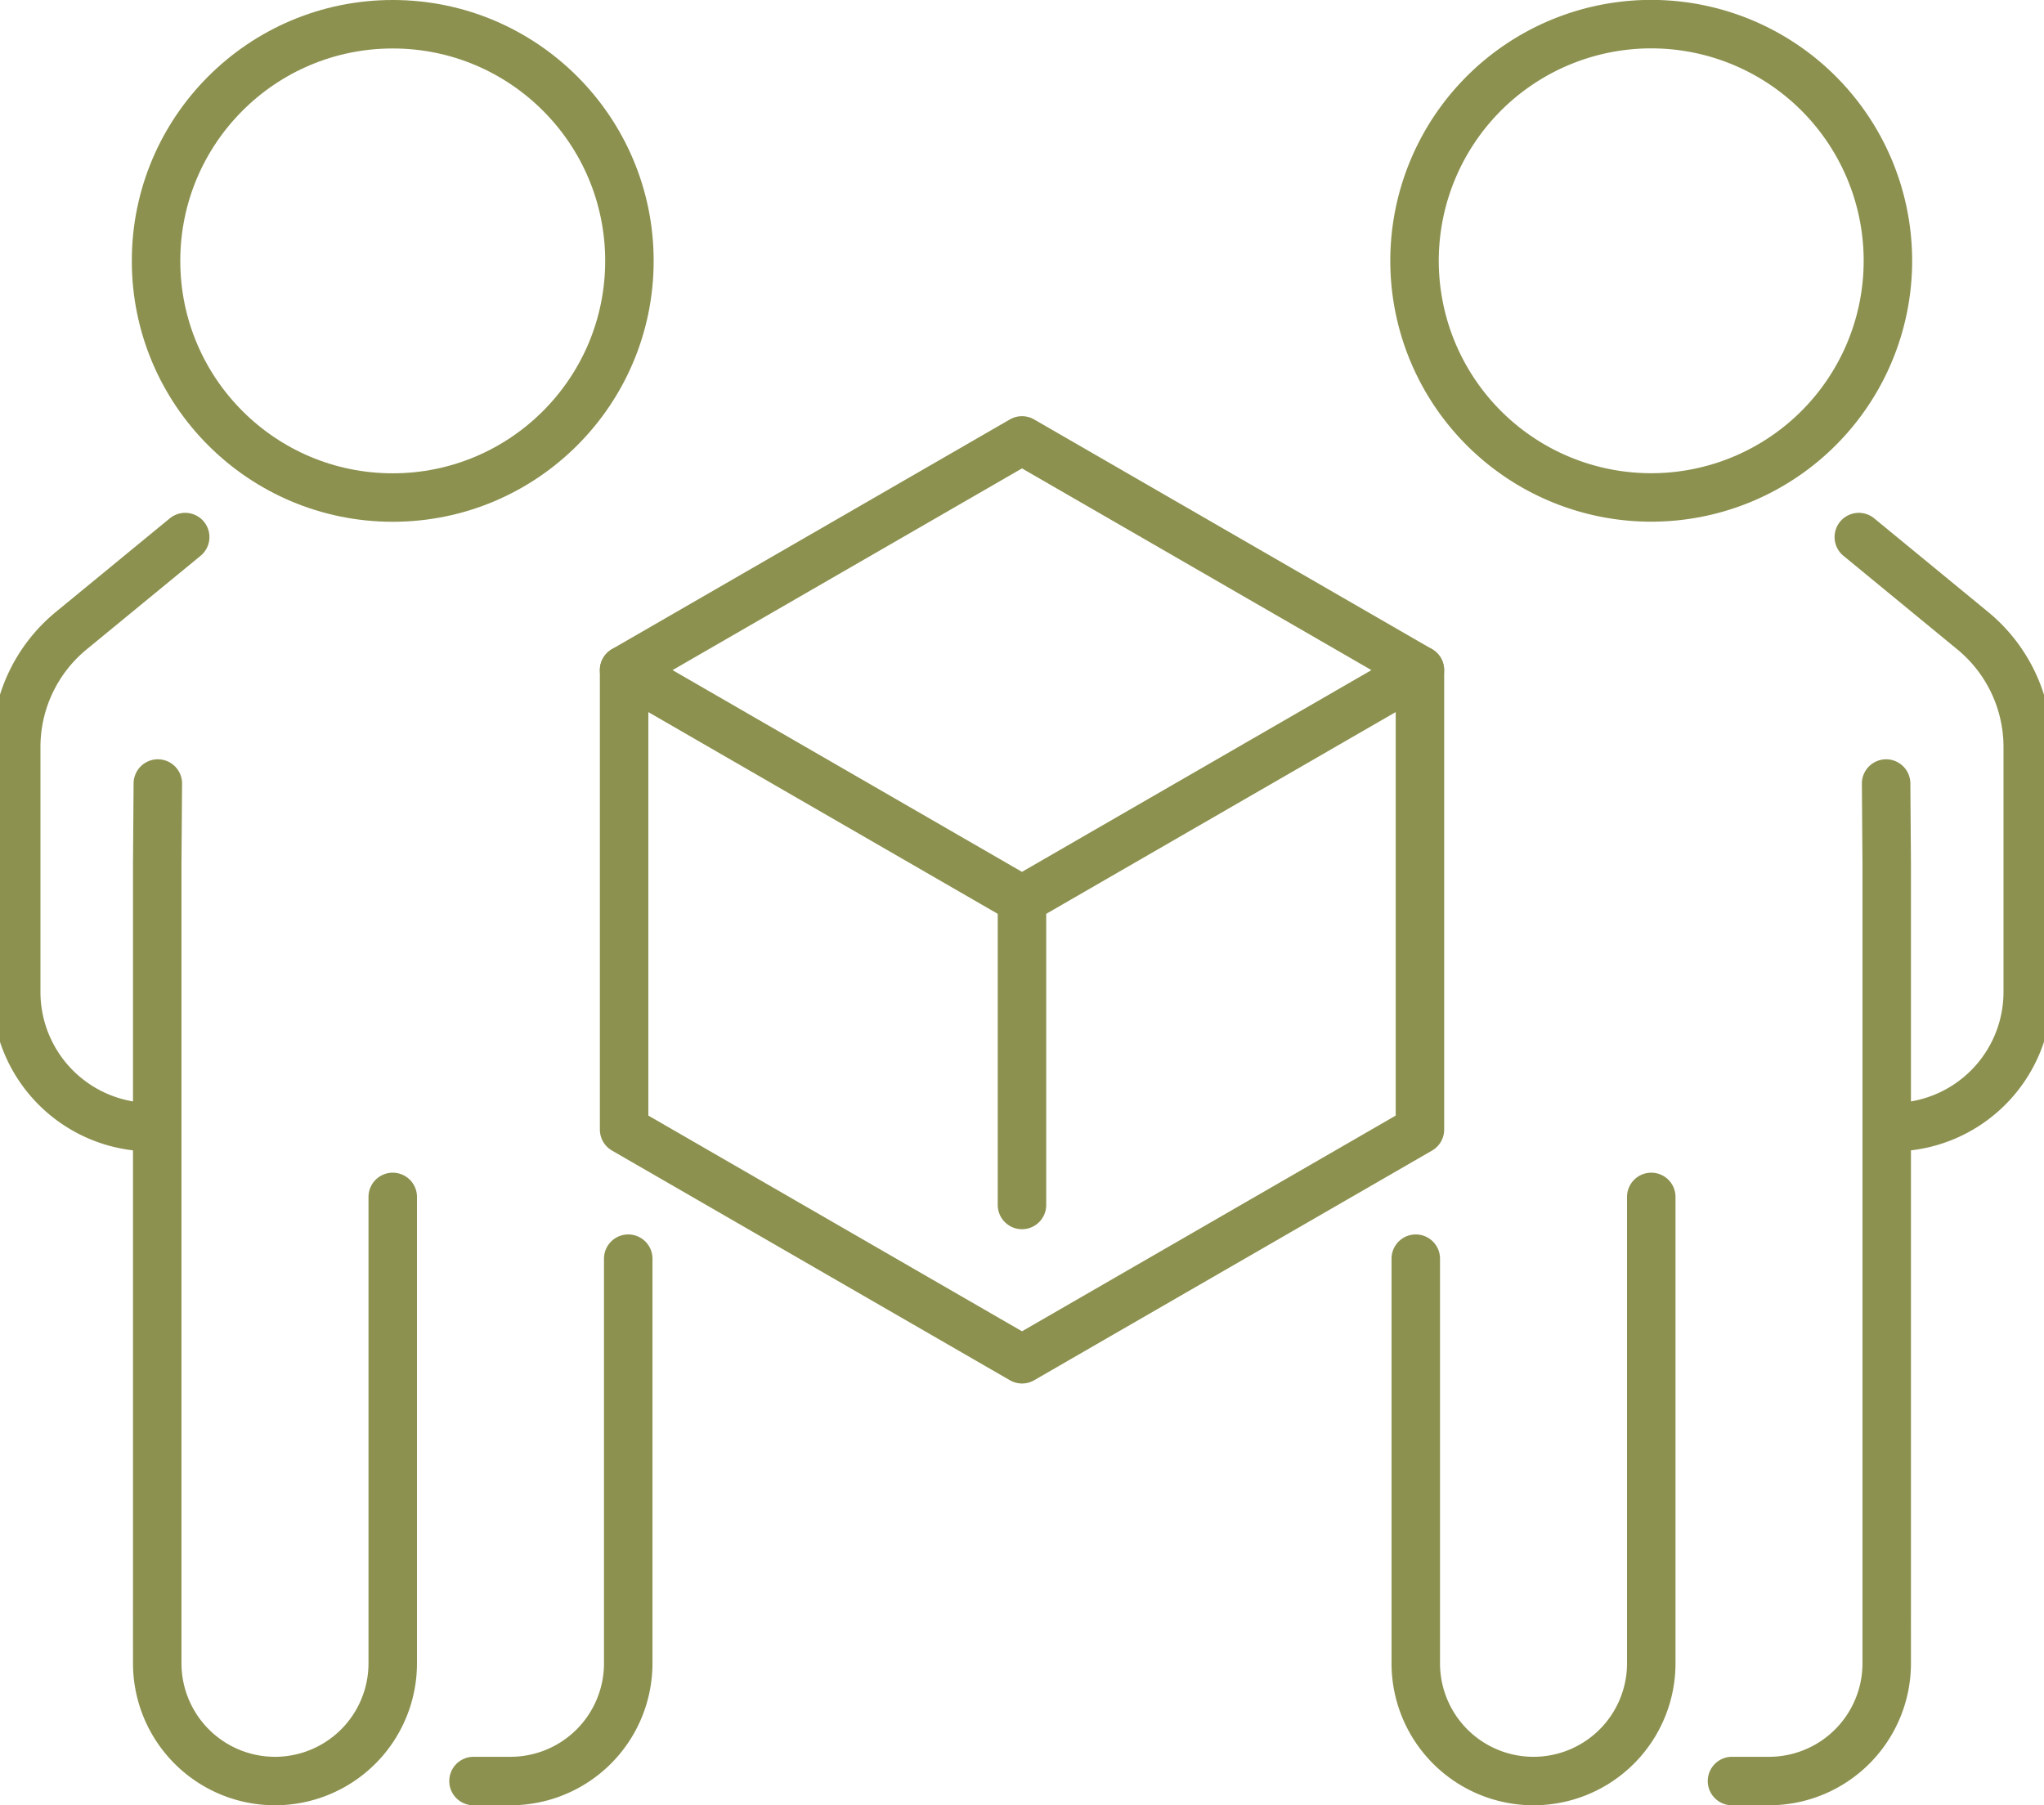
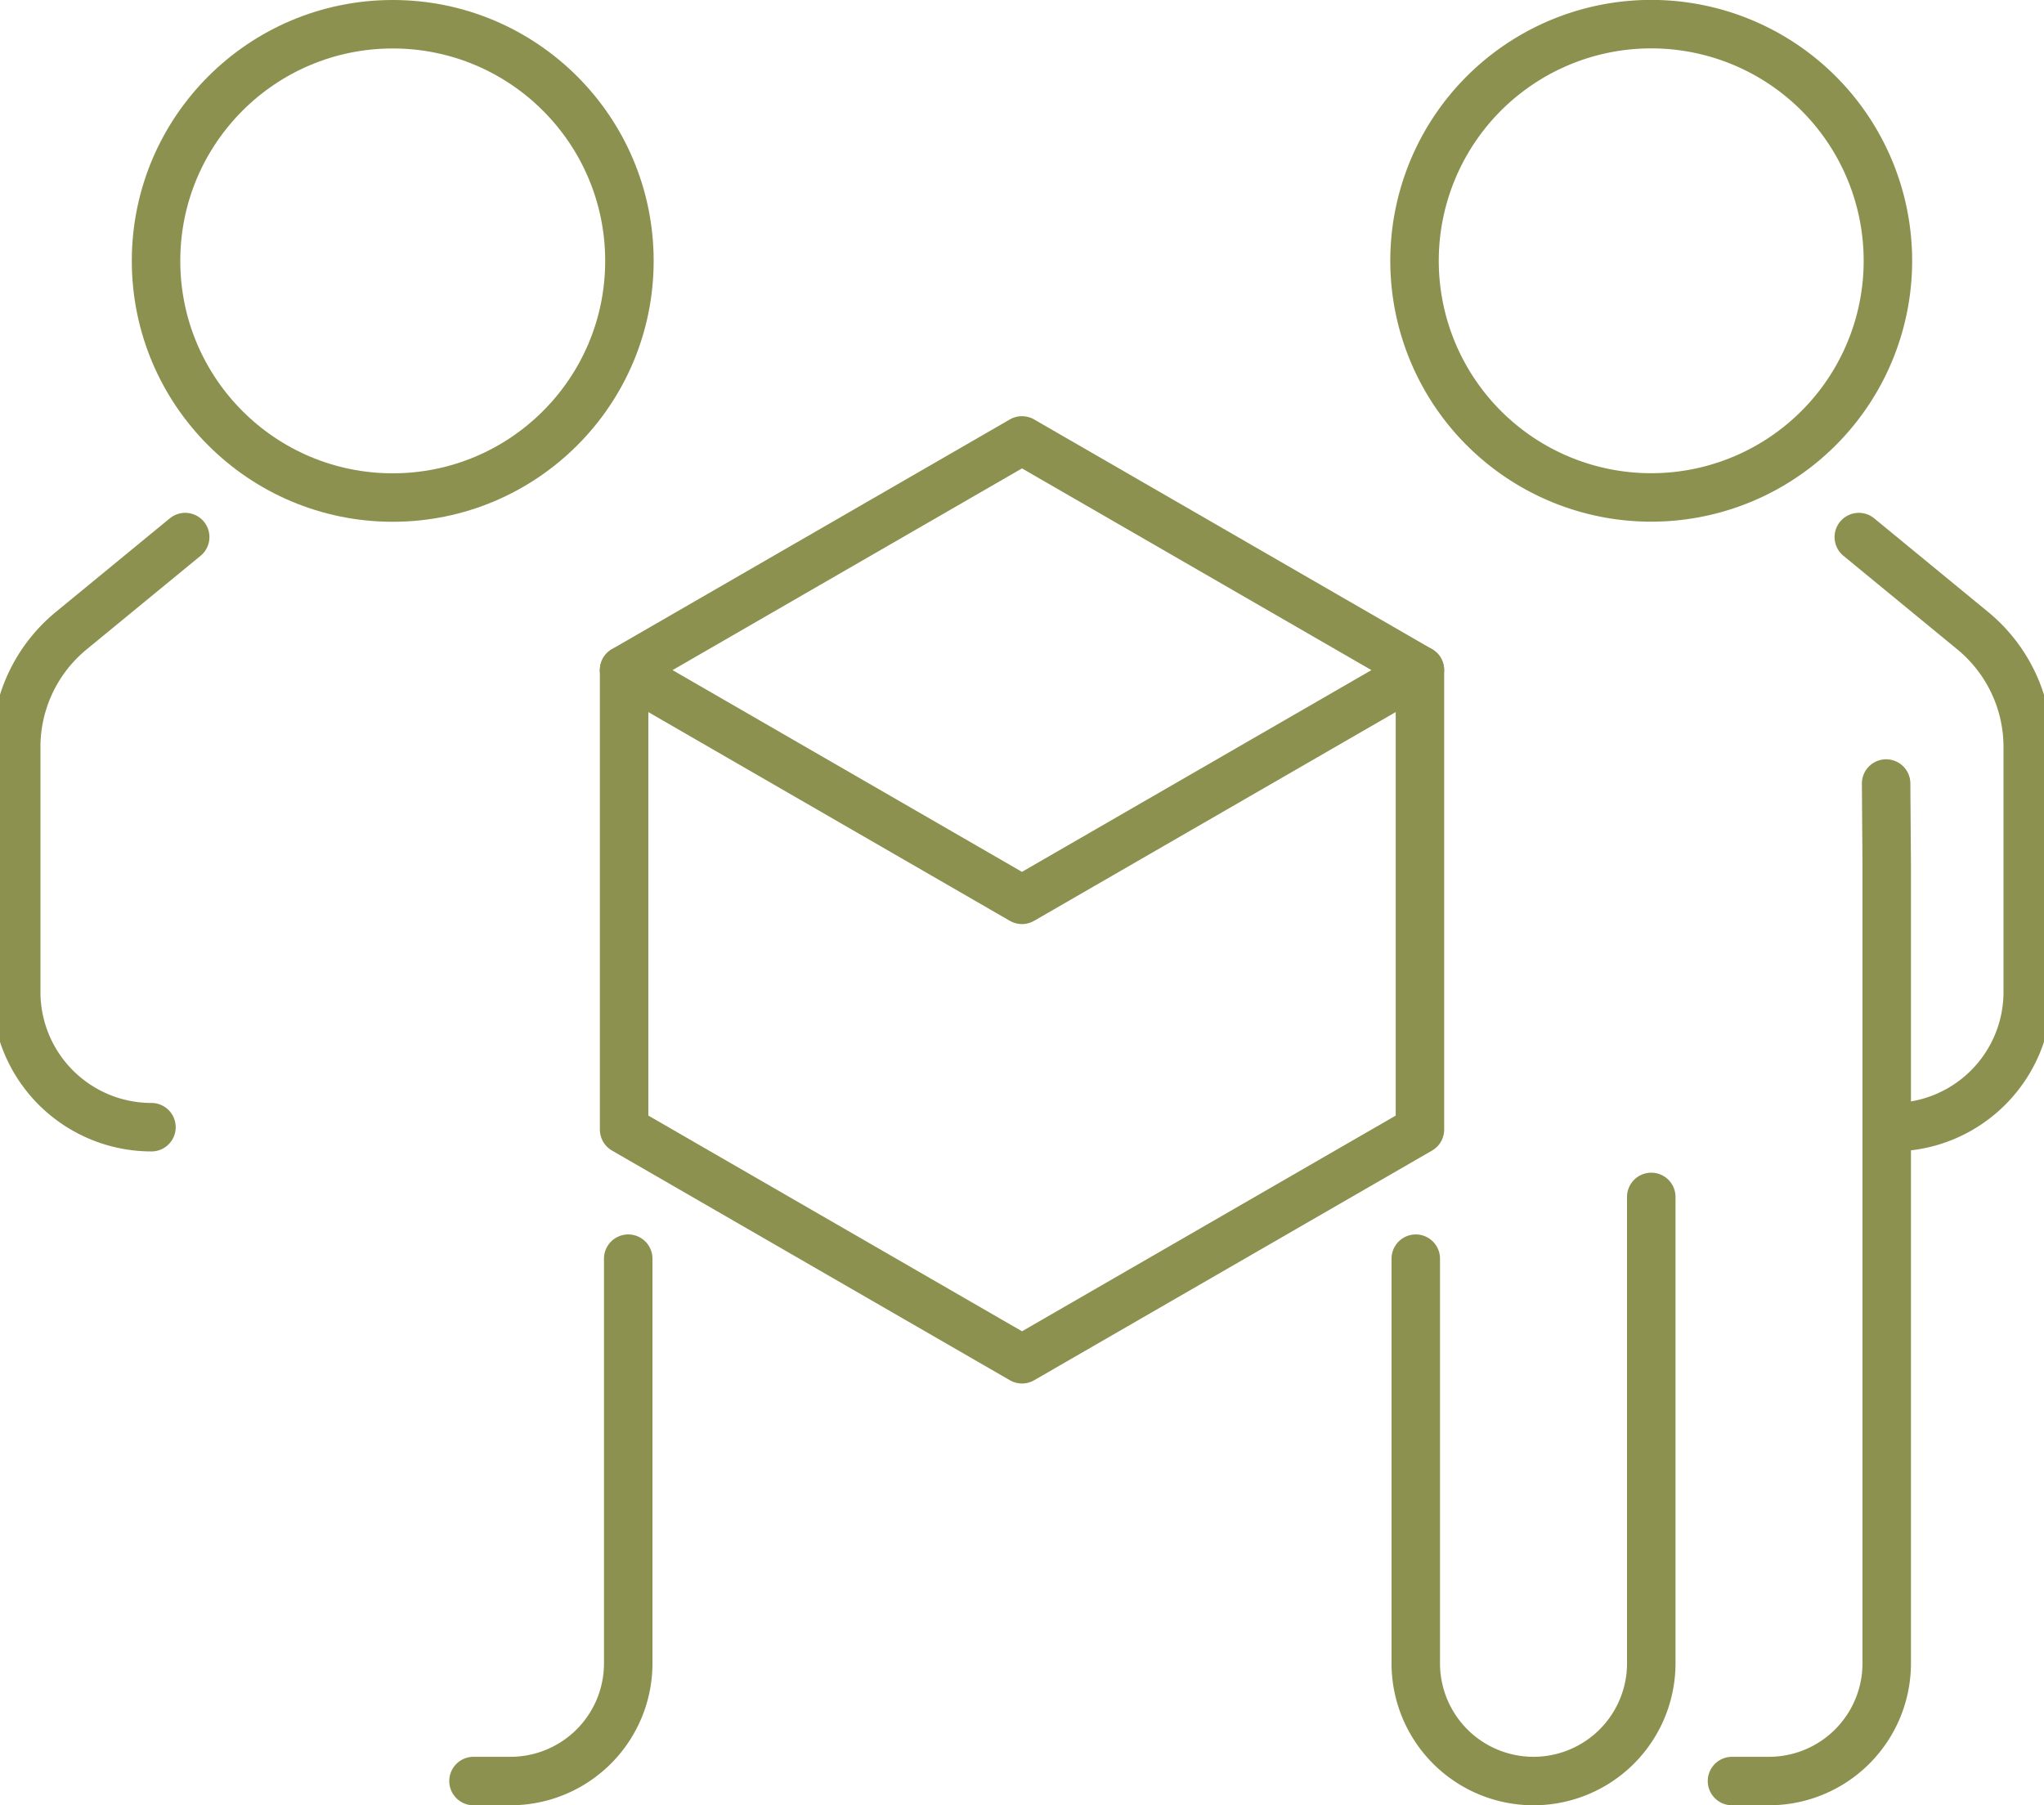
<svg xmlns="http://www.w3.org/2000/svg" preserveAspectRatio="xMidYMid slice" width="120px" height="106px" viewBox="0 0 44.963 39.408">
  <g id="Gruppe_11523" data-name="Gruppe 11523" transform="translate(-1138.519 -1486.707)">
    <g id="Gruppe_11513" data-name="Gruppe 11513">
      <g id="Gruppe_11512" data-name="Gruppe 11512">
        <path id="Pfad_10917" data-name="Pfad 10917" d="M1161,1506.35l-8.685-5.015,8.685-5.014,8.685,5.014Z" fill="none" stroke="#8c914f" stroke-linecap="round" stroke-linejoin="round" stroke-width="1.058" />
        <path id="Pfad_10918" data-name="Pfad 10918" d="M1169.686,1501.336v10.029l-8.685,5.014-8.685-5.014v-10.029" fill="none" stroke="#8c914f" stroke-linecap="round" stroke-linejoin="round" stroke-width="1.058" />
-         <line id="Linie_4876" data-name="Linie 4876" y2="6.661" transform="translate(1161 1506.35)" fill="none" stroke="#8c914f" stroke-linecap="round" stroke-linejoin="round" stroke-width="1.058" />
      </g>
    </g>
    <g id="Gruppe_11522" data-name="Gruppe 11522">
      <g id="Gruppe_11517" data-name="Gruppe 11517">
        <g id="Gruppe_11516" data-name="Gruppe 11516">
          <g id="Gruppe_11515" data-name="Gruppe 11515">
            <g id="Gruppe_11514" data-name="Gruppe 11514">
              <path id="Pfad_10919" data-name="Pfad 10919" d="M1179.265,1498.431l2.487,2.044a3.287,3.287,0,0,1,1.2,2.54v5.346a2.952,2.952,0,0,1-2.952,2.952h0" fill="none" stroke="#8c914f" stroke-linecap="round" stroke-miterlimit="10" stroke-width="1.058" />
              <path id="Pfad_10920" data-name="Pfad 10920" d="M1179.861,1503.811l.013,1.752v17.453a2.57,2.57,0,0,1-2.569,2.57h-.808" fill="none" stroke="#8c914f" stroke-linecap="round" stroke-miterlimit="10" stroke-width="1.058" />
              <path id="Pfad_10921" data-name="Pfad 10921" d="M1169.595,1514.183v8.833a2.57,2.57,0,0,0,2.57,2.57h0a2.57,2.57,0,0,0,2.57-2.57v-10.181" fill="none" stroke="#8c914f" stroke-linecap="round" stroke-miterlimit="10" stroke-width="1.058" />
              <path id="Pfad_10922" data-name="Pfad 10922" d="M1179.9,1492.4a5.166,5.166,0,1,1-5.165-5.166A5.165,5.165,0,0,1,1179.9,1492.4Z" fill="none" stroke="#8c914f" stroke-linecap="round" stroke-miterlimit="10" stroke-width="1.058" />
            </g>
          </g>
        </g>
      </g>
      <g id="Gruppe_11521" data-name="Gruppe 11521">
        <g id="Gruppe_11520" data-name="Gruppe 11520">
          <g id="Gruppe_11519" data-name="Gruppe 11519">
            <g id="Gruppe_11518" data-name="Gruppe 11518">
              <path id="Pfad_10923" data-name="Pfad 10923" d="M1142.736,1498.431l-2.488,2.044a3.286,3.286,0,0,0-1.2,2.54v5.346a2.952,2.952,0,0,0,2.952,2.952h0" fill="none" stroke="#8c914f" stroke-linecap="round" stroke-miterlimit="10" stroke-width="1.058" />
              <path id="Pfad_10924" data-name="Pfad 10924" d="M1152.406,1514.183v8.833a2.57,2.57,0,0,1-2.57,2.57h-.807" fill="none" stroke="#8c914f" stroke-linecap="round" stroke-miterlimit="10" stroke-width="1.058" />
-               <path id="Pfad_10925" data-name="Pfad 10925" d="M1142.139,1503.811l-.013,1.752v17.453a2.571,2.571,0,0,0,2.57,2.57h0a2.57,2.57,0,0,0,2.57-2.57v-10.181" fill="none" stroke="#8c914f" stroke-linecap="round" stroke-miterlimit="10" stroke-width="1.058" />
              <circle id="Ellipse_681" data-name="Ellipse 681" cx="5.166" cy="5.166" r="5.166" transform="translate(1142.1 1487.236)" fill="none" stroke="#8c914f" stroke-linecap="round" stroke-miterlimit="10" stroke-width="1.058" />
            </g>
          </g>
        </g>
      </g>
    </g>
  </g>
</svg>